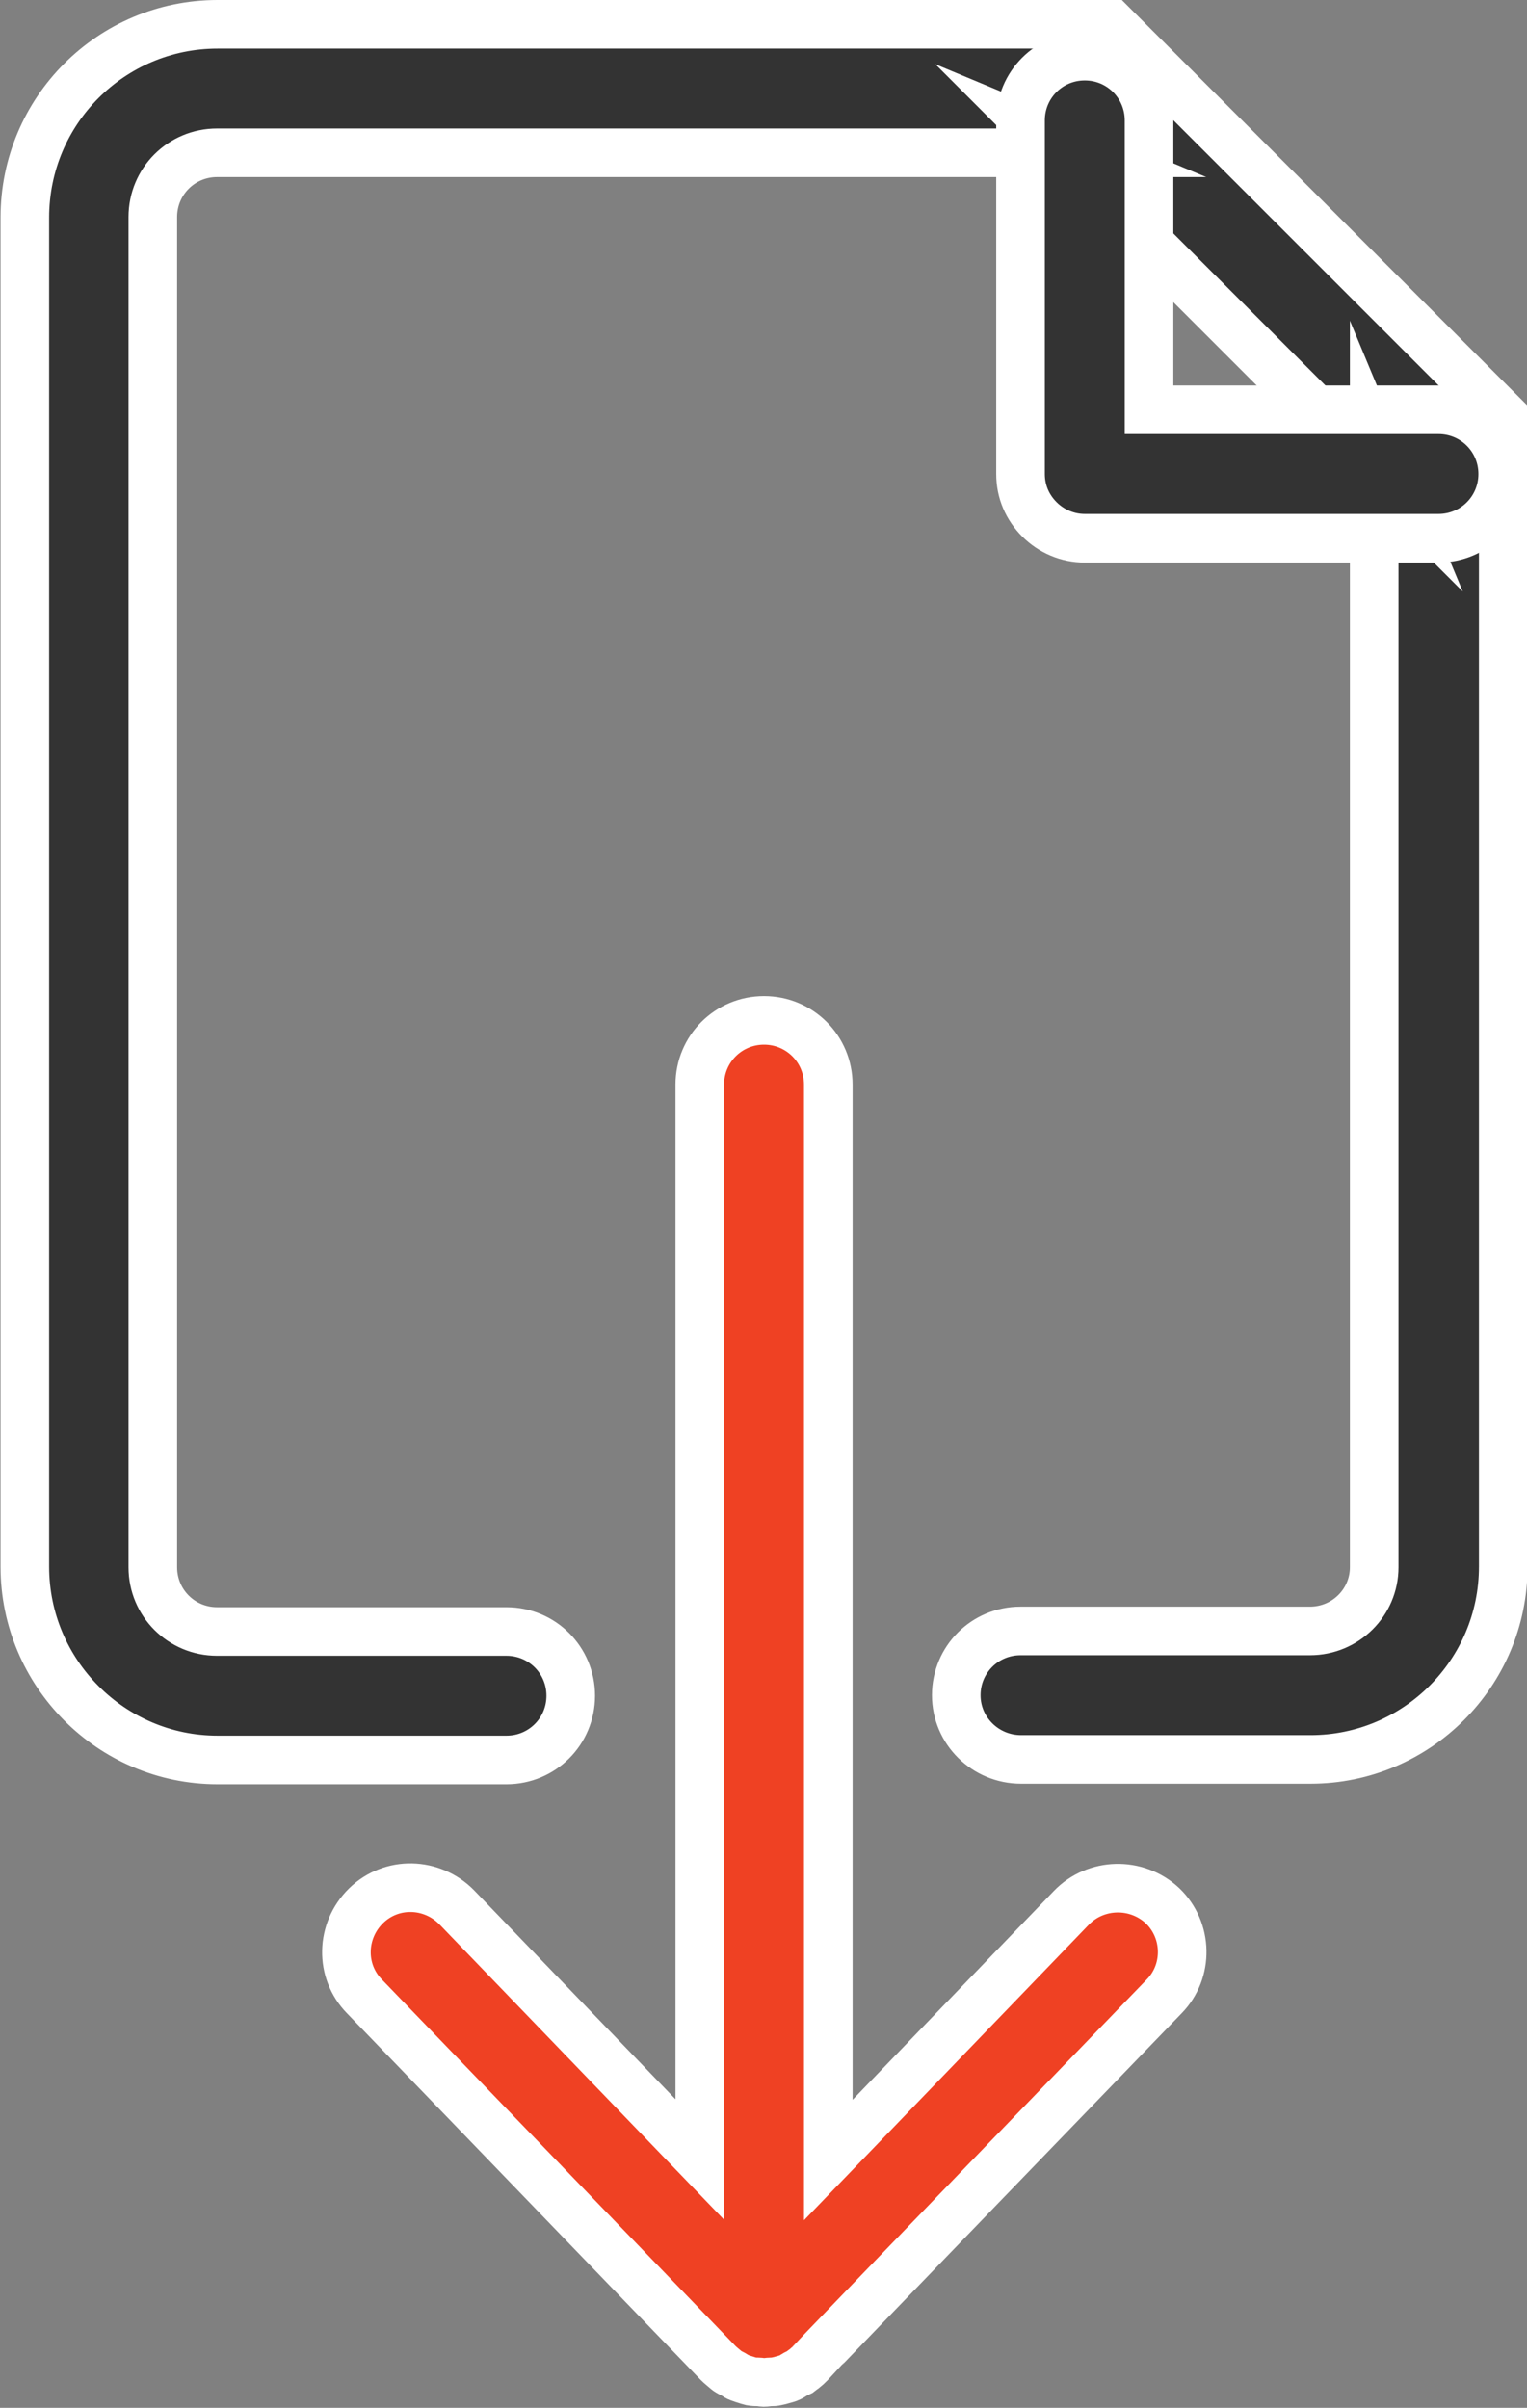
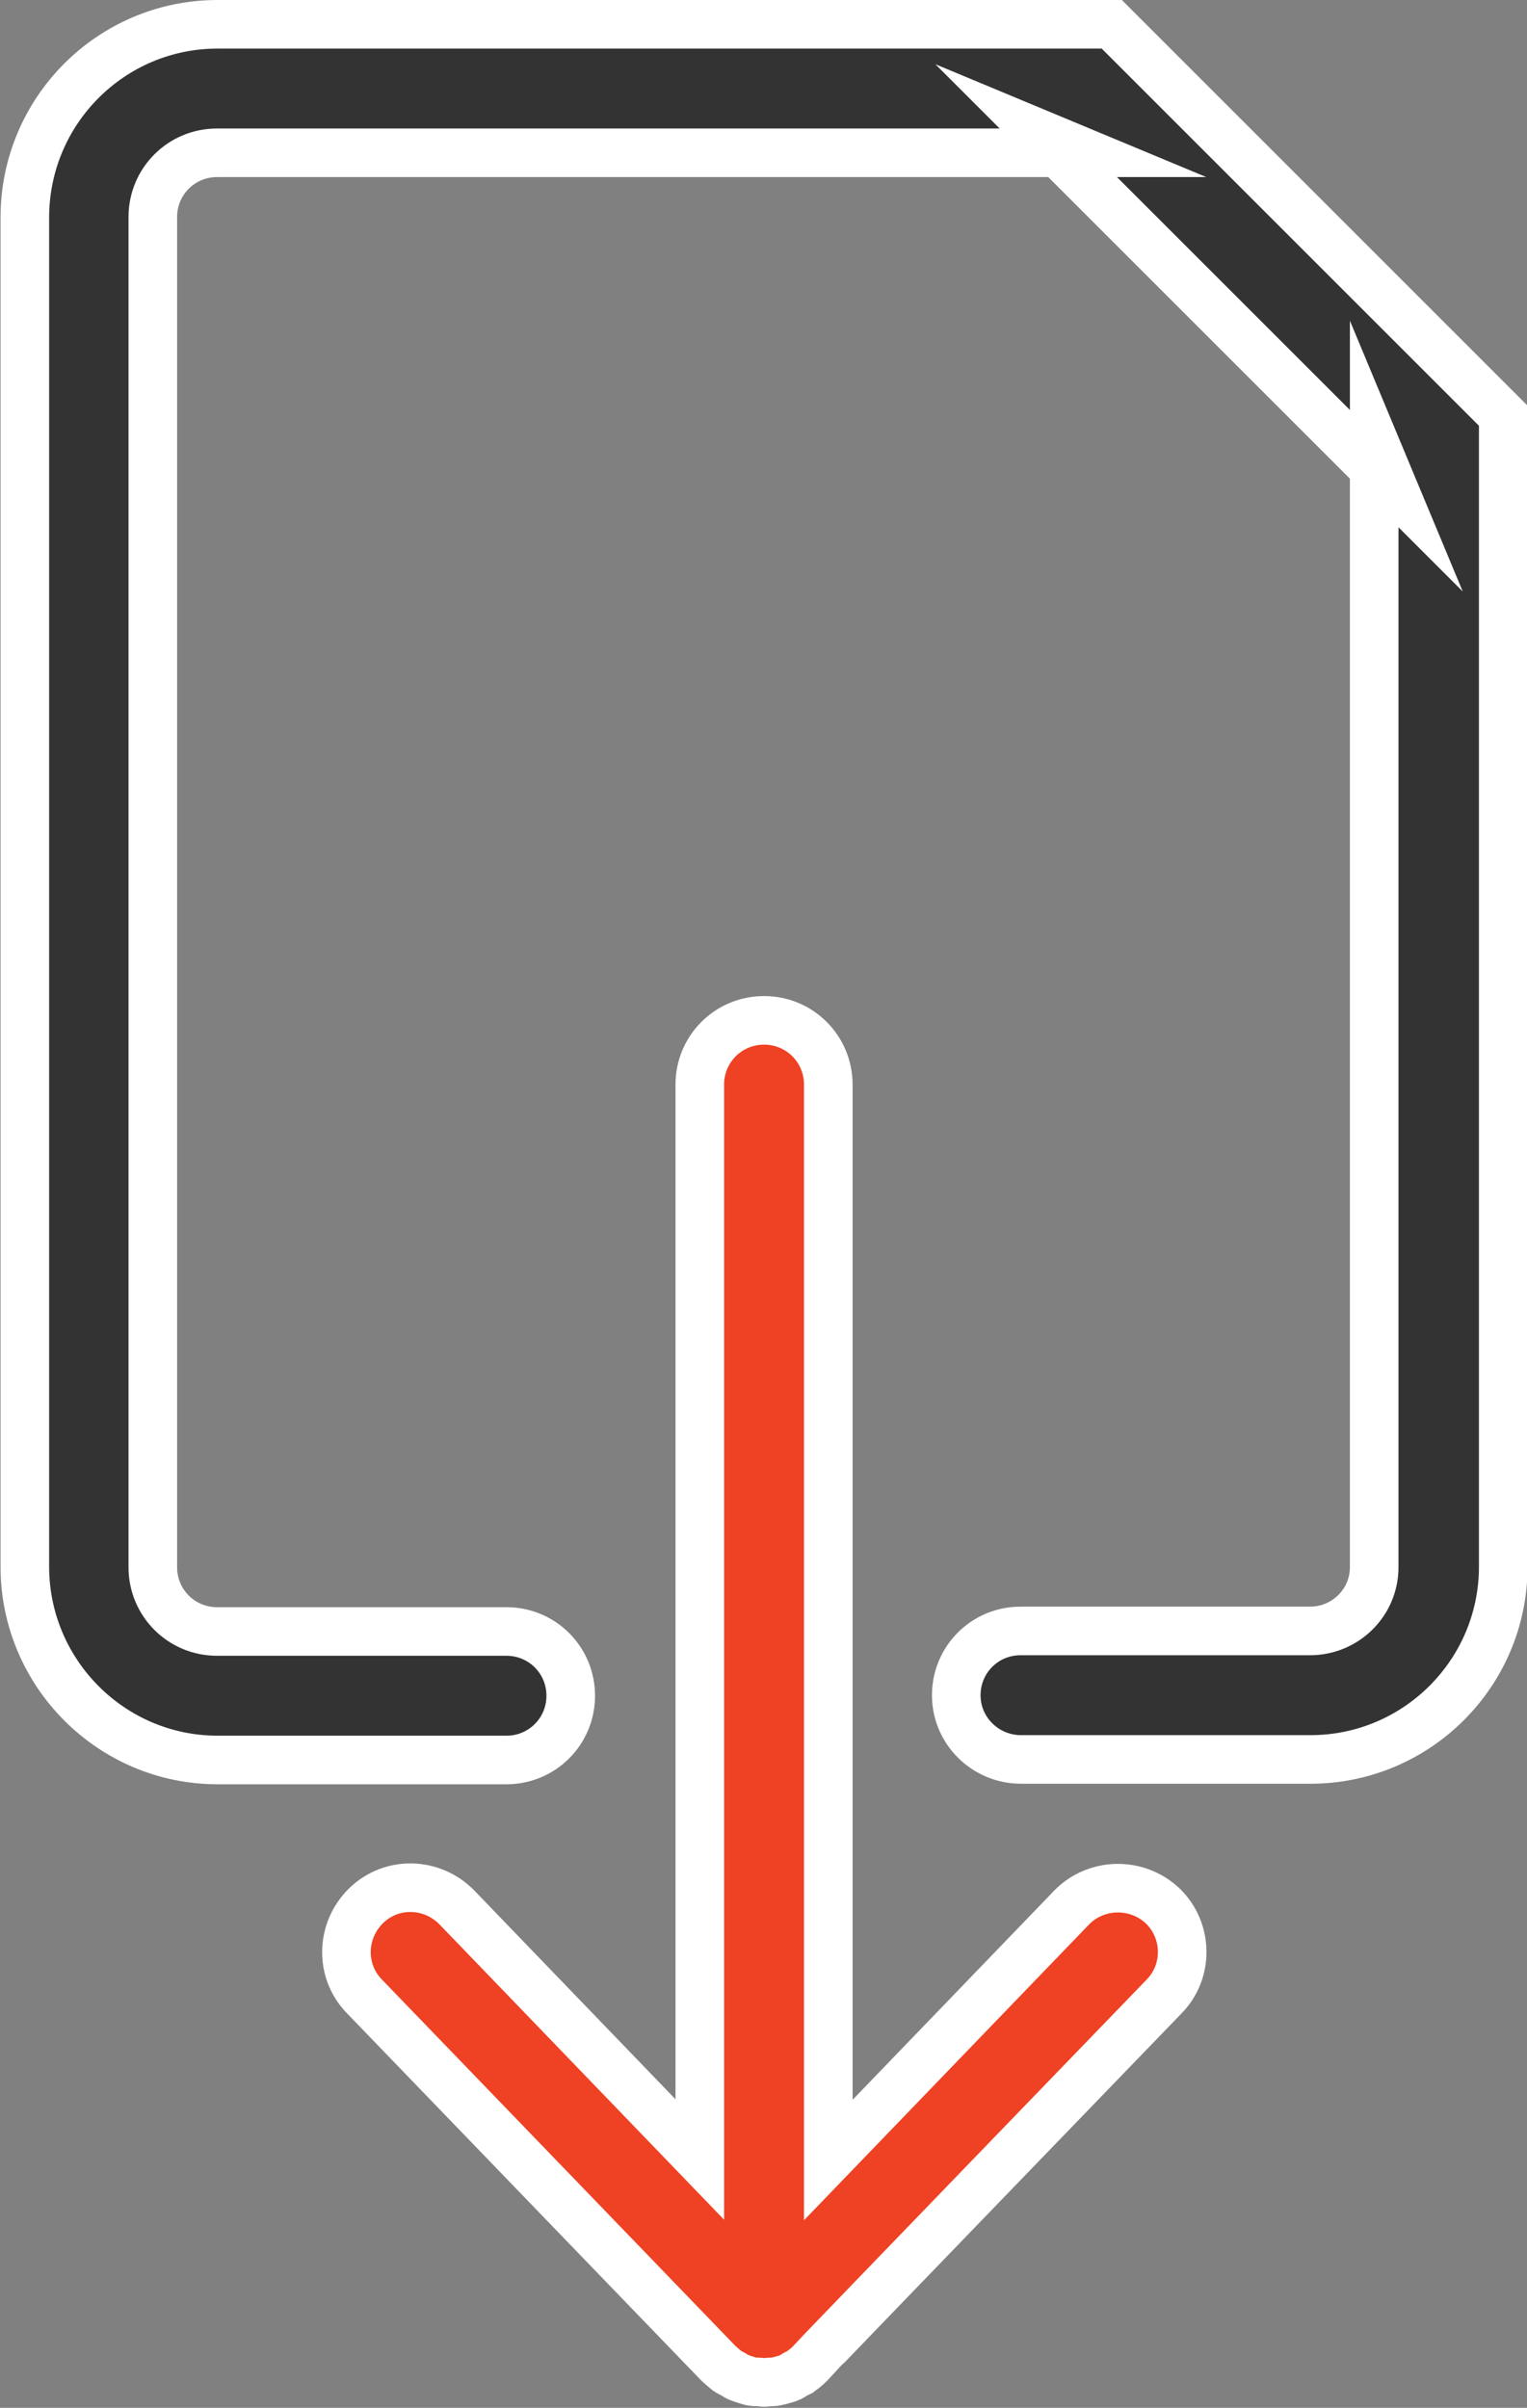
<svg xmlns="http://www.w3.org/2000/svg" version="1.1" id="Layer_1" x="0px" y="0px" viewBox="156.2 121.8 282.8 446" style="enable-background:new 156.2 121.8 282.8 446;" xml:space="preserve">
  <rect x="156.2" y="121.8" width="282.8" height="446" fill="#808080" stroke="none" />
  <style type="text/css">
	.st0{fill:#333333;stroke:#FFFFFF;stroke-width:9;stroke-miterlimit:10;}
	.st1{fill:#EF4123;stroke:#FFFFFF;stroke-width:9;stroke-miterlimit:10;}
</style>
  <g>
    <g>
      <path class="st0" d="M345.3,447.7h53.6c19.7,0,35.7-16,35.7-35.7V203.7v-4.9l-3.5-3.5l-65.5-65.5l-3.5-3.5h-4.9H196.5    c-19.7,0-35.7,16-35.7,35.8V412c0,19.7,16,35.8,35.7,35.8H250c6.6,0,11.9-5.3,11.9-11.9s-5.3-11.9-11.9-11.9h-53.6    c-6.6,0-11.9-5.3-11.9-11.9V162c0-6.6,5.3-11.9,11.9-11.9h160.7l-8.4-3.5l65.5,65.5l-3.5-8.4v208.4c0,6.5-5.3,11.8-11.9,11.8    h-53.6c-6.6,0-11.9,5.3-11.9,11.9S338.7,447.7,345.3,447.7L345.3,447.7z" />
-       <path class="st0" d="M348.7,218c-2.2-2.2-3.5-5.1-3.5-8.4v-65.5c0-6.6,5.3-11.9,11.9-11.9s11.9,5.3,11.9,11.9v53.6h53.6    c6.6,0,11.9,5.3,11.9,11.9c0,6.6-5.3,11.9-11.9,11.9h-65.5C353.9,221.5,350.9,220.2,348.7,218z" />
      <path class="st1" d="M354.6,475.2l-45,46.7V322.7c0-6.6-5.3-11.9-11.9-11.9c-6.6,0-11.9,5.3-11.9,11.9v199.1l-45-46.7    c-4.6-4.7-12.1-4.9-16.8-0.3c-4.7,4.6-4.9,12.1-0.3,16.8l65.5,67.9c0.5,0.5,0.7,0.6,0.9,0.8c0.6,0.5,0.8,0.7,1,0.8    c0.5,0.3,0.8,0.4,1.1,0.6c0.3,0.2,0.6,0.4,0.9,0.5c0.5,0.2,0.9,0.3,1.2,0.4c0.3,0.1,0.6,0.2,1,0.3c0.6,0.1,0.9,0.1,1.3,0.1    c0.4,0,0.7,0.1,1,0.1c0.6,0,0.9-0.1,1.3-0.1c0.4,0,0.7,0,1.1-0.1c0.5-0.1,0.9-0.2,1.2-0.3c0.4-0.1,0.7-0.2,1-0.3    c0.5-0.2,0.8-0.4,1.1-0.6c0.3-0.2,0.6-0.3,1-0.5c0.4-0.3,0.6-0.5,0.8-0.6c0.5-0.4,0.7-0.6,0.9-0.8c0.2-0.3,65.8-68.2,65.8-68.2    c4.6-4.7,4.4-12.3-0.3-16.8C366.7,470.3,359.1,470.5,354.6,475.2z" />
    </g>
  </g>
</svg>